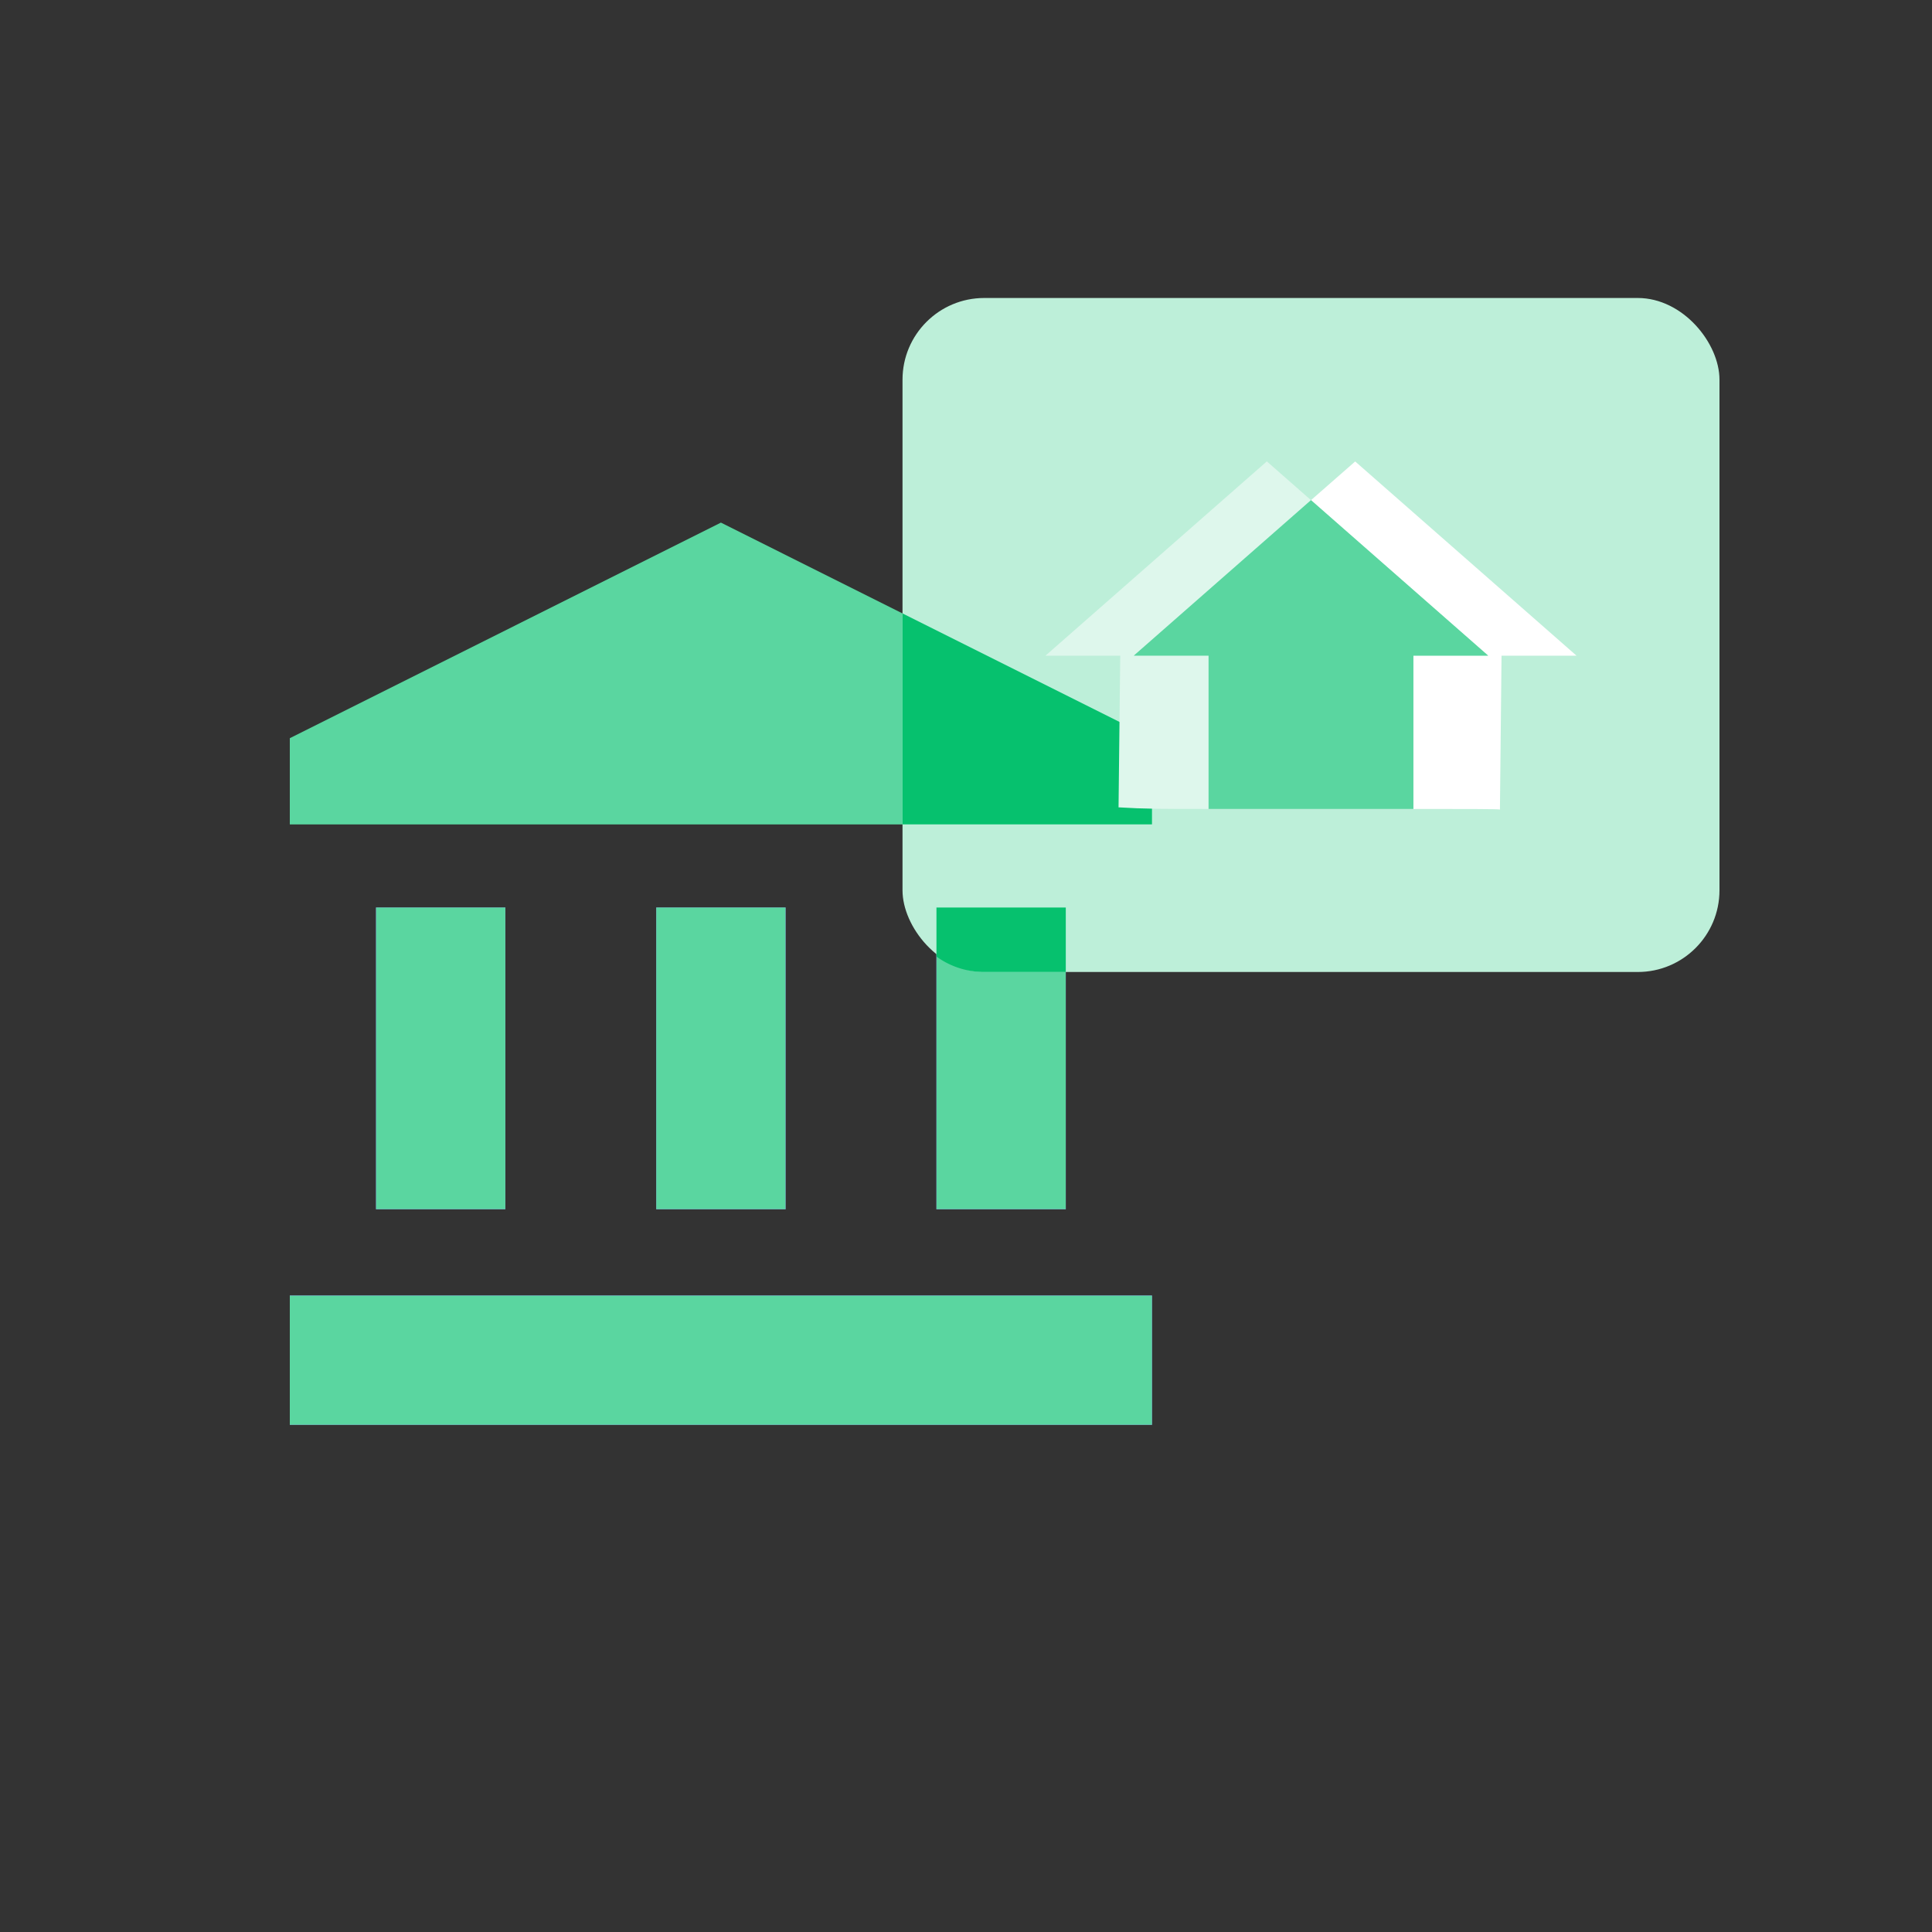
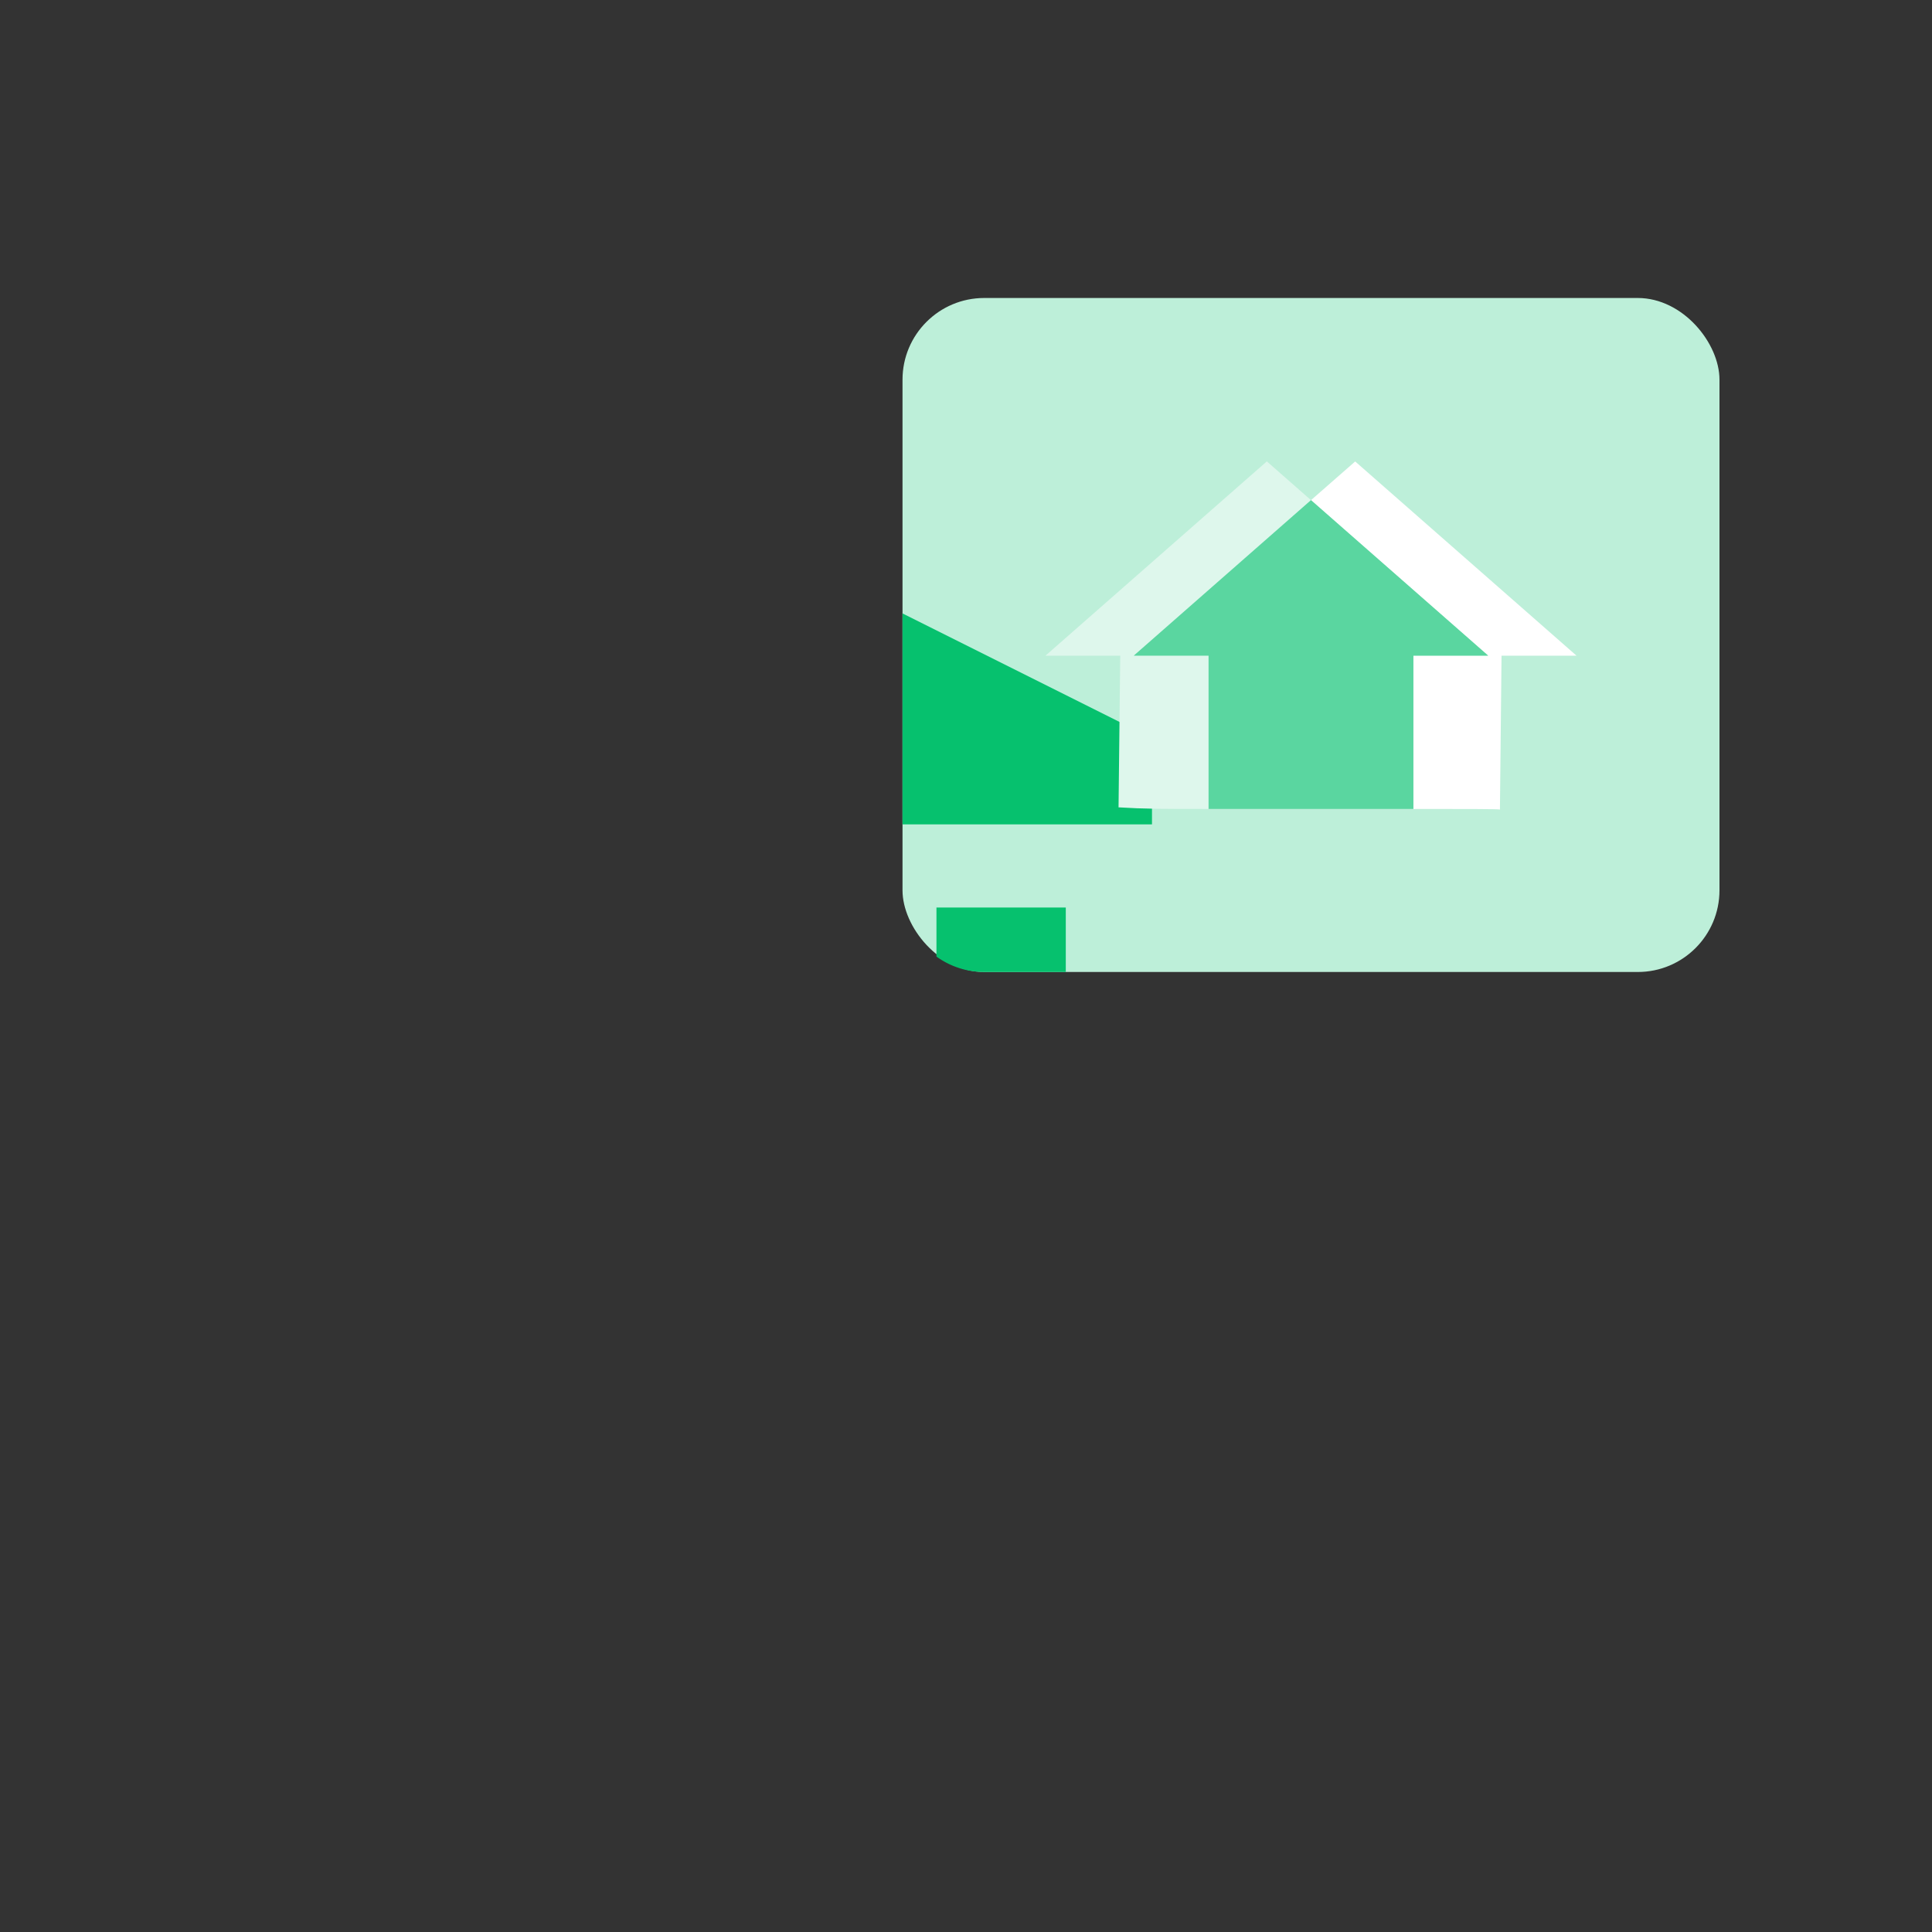
<svg xmlns="http://www.w3.org/2000/svg" width="100" height="100" viewBox="0 0 100 100" fill="none">
  <rect x="0" y="0" width="100" height="100" fill="#333333" stroke="none" />
-   <path d="M26.157 46.973h-6.694v15.62h6.694v-15.62zM40.66 46.973h-6.693v15.62h6.694v-15.62zM59.627 67.055H15v6.694h44.627v-6.694zM55.165 46.973H48.47v15.62h6.694v-15.62z" fill="#A065FE" />
-   <path d="M26.157 46.97h-6.694v15.62h6.694V46.97zM40.66 46.97h-6.693v15.62h6.694V46.97zM59.627 67.055H15v6.694h44.627v-6.694zM55.165 46.97H48.47v15.62h6.694V46.97zM37.314 27.05L15 38.209v4.462h44.627v-4.462L37.314 27.05z" fill="#5AD6A0" />
  <rect x="46.714" y="15.424" width="42.286" height="34.886" rx="4.229" fill="#BDEFD9" />
  <path fill-rule="evenodd" clip-rule="evenodd" d="M55.165 50.31h-4.222a4.21 4.21 0 01-2.472-.798v-2.54h6.694v3.337zM46.714 42.67V31.751l12.913 6.457v4.462H46.714z" fill="#06C16E" />
  <path d="M62.556 33.938h-3.86l9.161-8.05-2.286-2.007-11.457 10.057h3.869l-.087 7.85c1.361.083 2.136.083 4.66.083v-7.933" fill="#DEF7EC" />
  <path d="M81.6 33.938L70.144 23.885l-2.287 2.003 9.162 8.05h-3.873v7.933c2.524 0 4.469 0 4.49.03l.083-7.963H81.6z" fill="#fff" />
  <path d="M73.158 33.937h3.873l-9.174-8.05-9.174 8.05h3.873v7.933h10.602v-7.933z" fill="#5AD6A0" />
</svg>